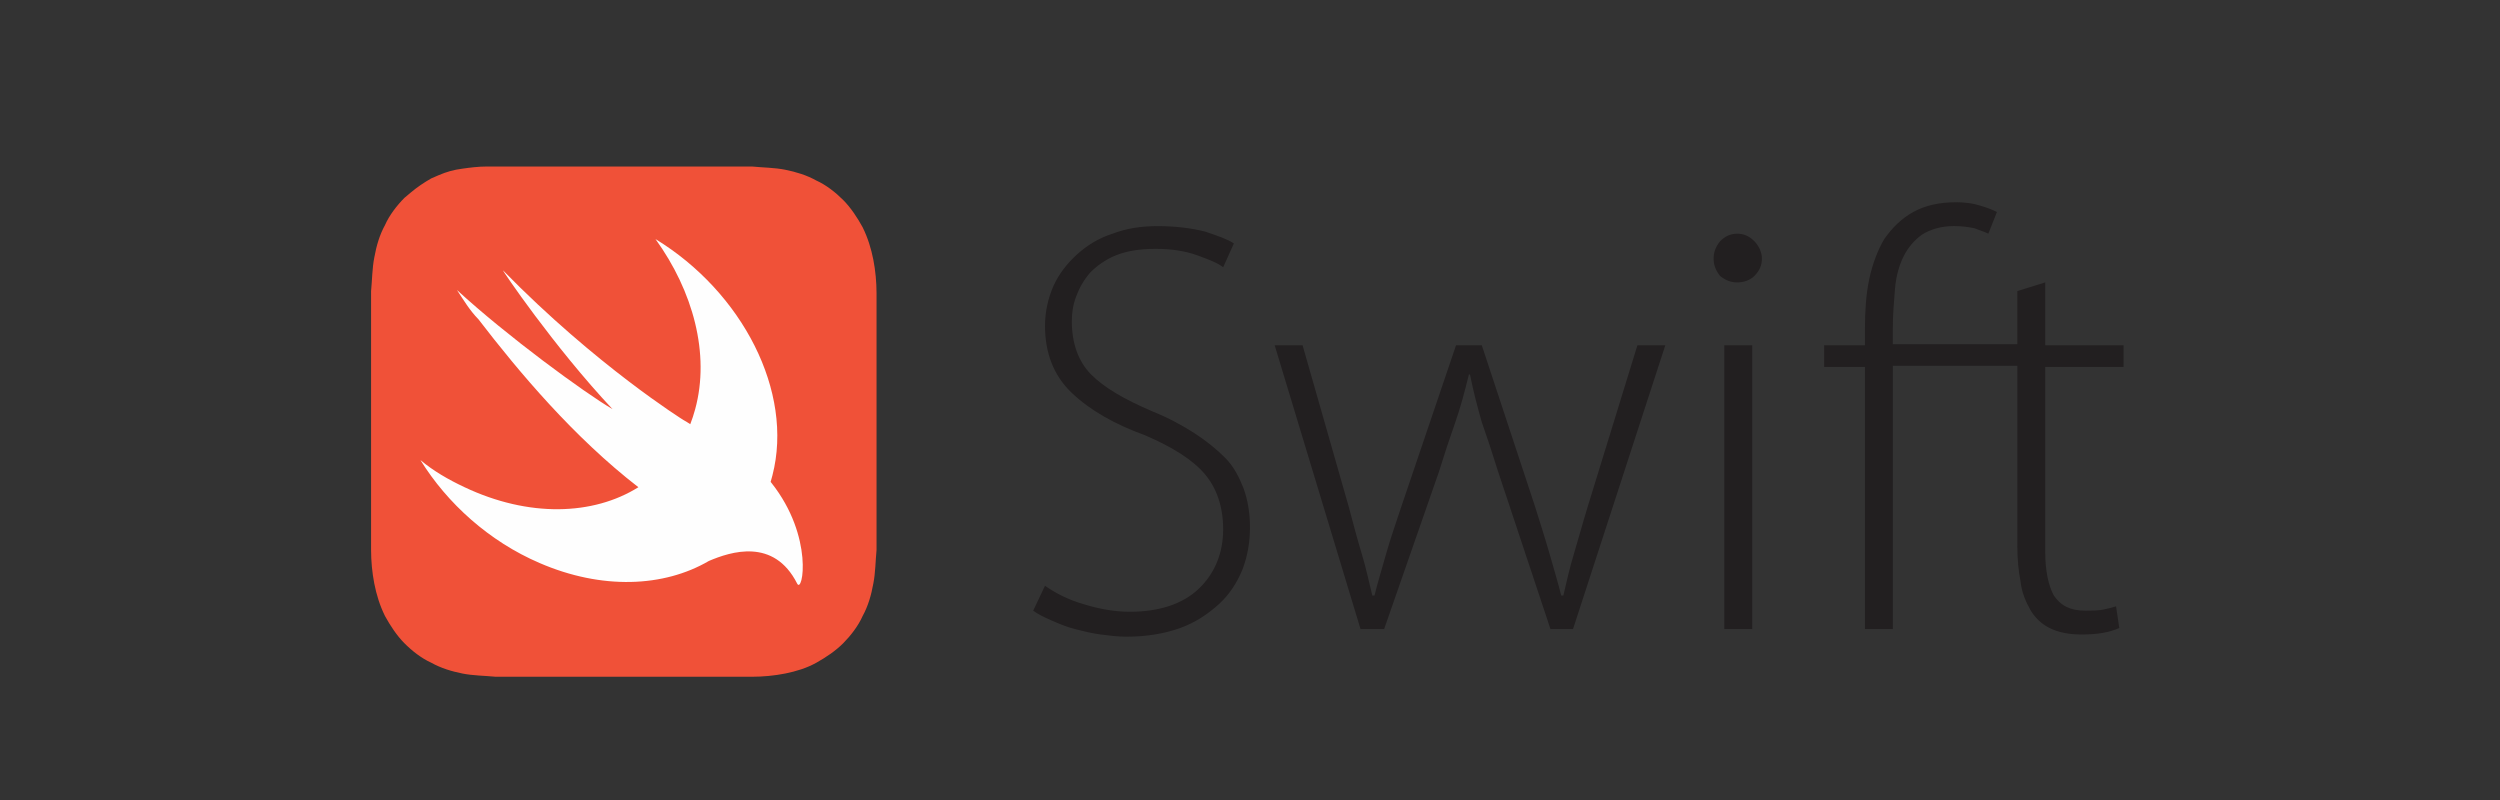
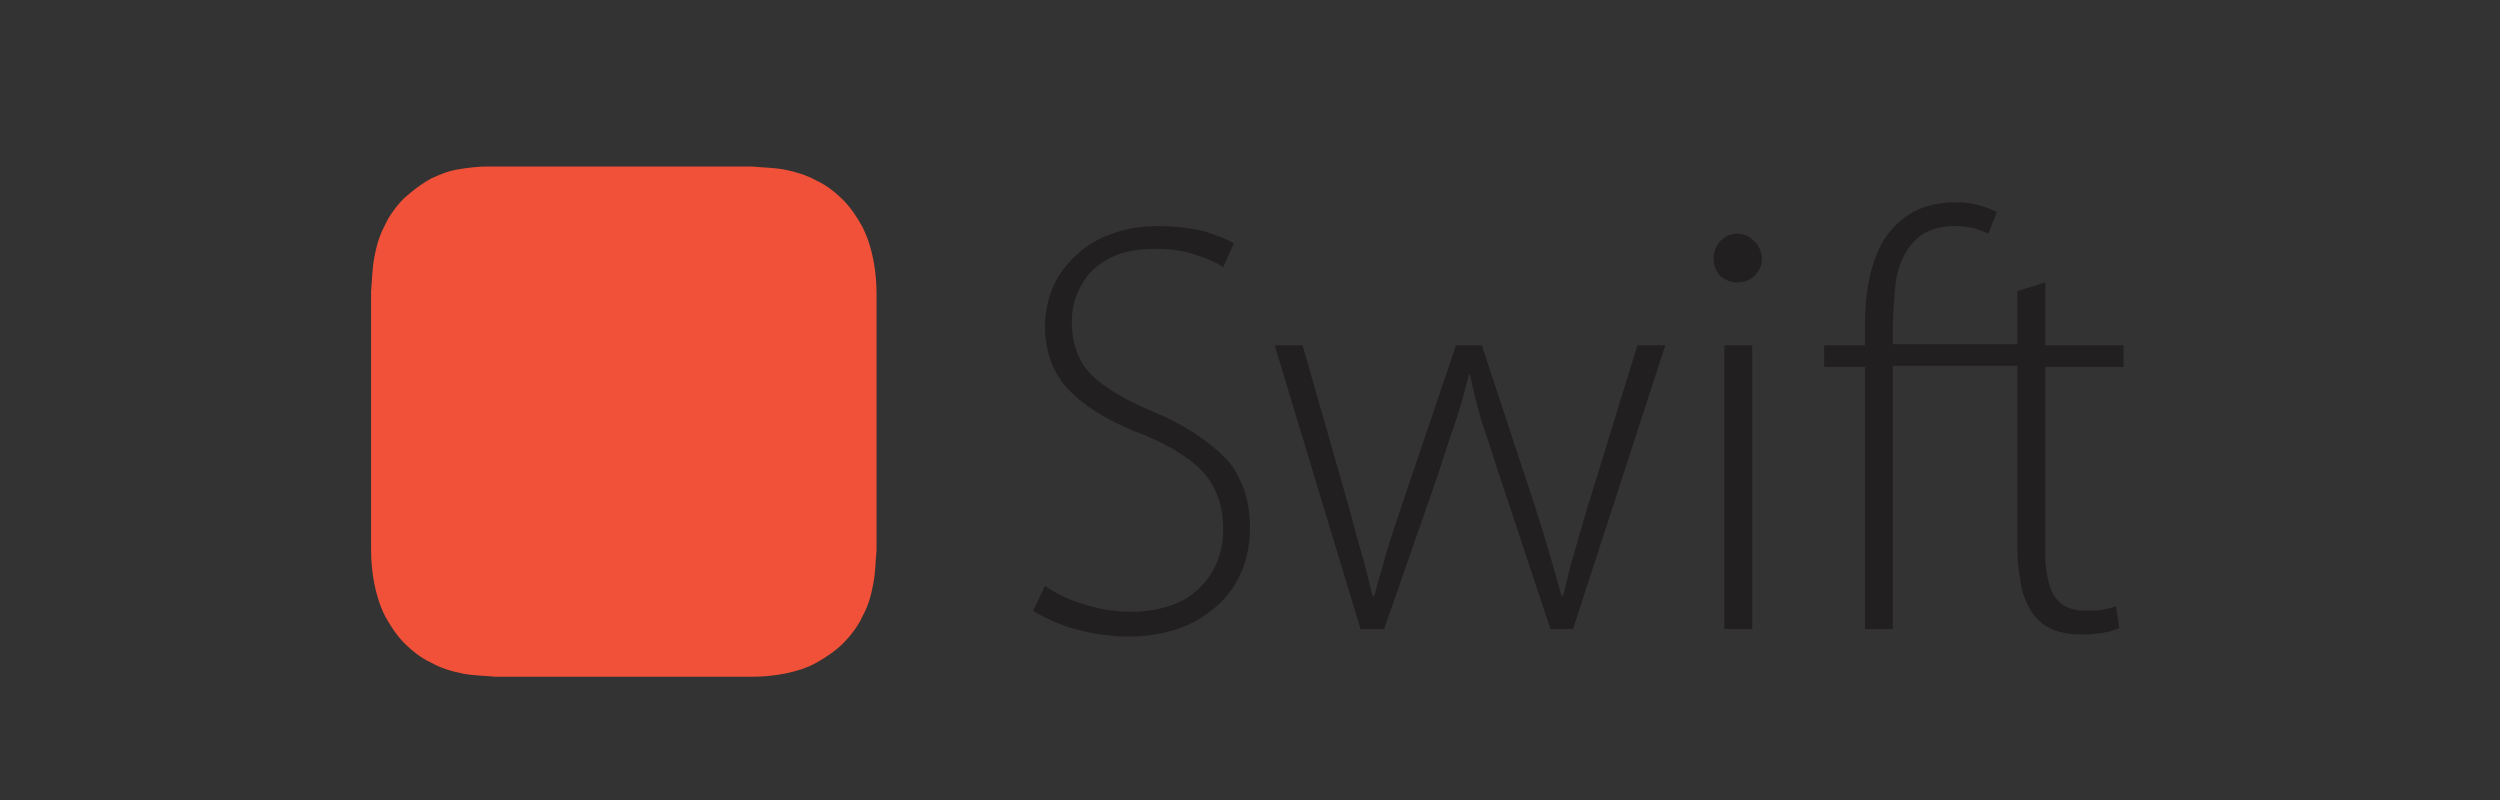
<svg xmlns="http://www.w3.org/2000/svg" width="250" height="80" viewBox="0 0 250 80">
  <rect x="0" y="0" width="250" height="80" fill="#333333" stroke="none" />
  <title>swift</title>
  <desc>Created with Sketch.</desc>
  <g fill-rule="nonzero" fill="none">
    <path d="M87.654 29.325c0-1.083-.107-2.275-.322-3.358-.215-1.083-.537-2.167-1.073-3.25-.537-.975-1.18-1.95-1.932-2.708-.751-.758-1.717-1.517-2.683-1.95-.966-.542-2.039-.867-3.112-1.083-1.073-.217-2.254-.217-3.327-.325h-26.507c-.859 0-1.717.108-2.468.217-.859.108-1.61.325-2.361.65l-.751.325c-.751.433-1.395.867-2.039 1.408l-.644.542c-.751.758-1.502 1.733-1.932 2.708-.537.975-.859 2.058-1.073 3.25-.215 1.083-.215 2.275-.322 3.358v25.892c0 1.083.107 2.275.322 3.358.215 1.083.537 2.167 1.073 3.25.537.975 1.18 1.95 1.932 2.708.751.758 1.717 1.517 2.683 1.95.966.542 2.039.867 3.112 1.083 1.073.217 2.254.217 3.327.325h25.649c1.073 0 2.254-.108 3.327-.325 1.073-.217 2.146-.542 3.112-1.083.966-.542 1.932-1.192 2.683-1.95.751-.758 1.502-1.733 1.932-2.708.537-.975.859-2.058 1.073-3.25.215-1.083.215-2.275.322-3.358v-25.675z" fill="#F05138" />
-     <path d="M70.882 56.099c-4.504 2.627-10.696 2.897-16.926.201-5.044-2.167-9.229-5.958-11.912-10.292 1.288 1.083 2.79 1.95 4.4 2.708 6.434 3.044 12.866 2.836 17.392.008l-.006-.008c-6.439-4.983-11.912-11.483-15.99-16.792-.859-.867-1.502-1.95-2.146-2.925 4.937 4.55 12.771 10.292 15.561 11.917-5.902-6.283-11.161-14.083-10.946-13.867 9.337 9.533 18.029 14.95 18.029 14.95.289.164.51.3.689.421.188-.483.352-.985.492-1.505 1.502-5.525-.215-11.808-3.971-17.008 8.693 5.308 13.844 15.275 11.698 23.617l-.182.665.075.093c4.293 5.417 3.112 11.158 2.576 10.075-2.329-4.599-6.64-3.193-8.83-2.26z" fill="#FEFEFE" />
    <path d="M201.732 34.417h-12.449v-1.625c0-1.3.107-2.6.215-3.9.107-1.3.429-2.383.859-3.25.429-.867 1.073-1.625 1.824-2.167.859-.542 1.932-.867 3.22-.867.859 0 1.502.108 2.039.217.537.217.966.325 1.395.542l.859-2.167c-.429-.217-.966-.433-1.717-.65-.644-.217-1.502-.325-2.361-.325-1.717 0-3.112.325-4.293.975-1.18.65-2.146 1.625-2.898 2.708-.644 1.083-1.18 2.492-1.502 4.008-.322 1.517-.429 3.25-.429 4.983v1.625h-4.078v2.167h4.078v26.217h2.79v-26.325h12.556-.107v17.983c0 1.3.107 2.492.322 3.575.107 1.083.537 2.058.966 2.817.429.758 1.073 1.408 1.932 1.842.859.433 1.932.65 3.22.65 1.61 0 2.79-.217 3.756-.65l-.322-2.167c-.322.108-.751.217-1.288.325-.537.108-1.073.108-1.824.108-1.502 0-2.468-.542-3.112-1.517-.537-.975-.859-2.492-.859-4.333v-18.525h7.834v-2.167h-7.834v-6.283l-2.79.867v5.308zm.107 0h.107-.107zm.107 2.167h-.107.107zm-97.444 21.992c1.073.758 2.361 1.408 3.863 1.842 1.395.433 3.005.758 4.615.758 2.898 0 5.259-.758 6.868-2.275 1.61-1.517 2.468-3.575 2.468-5.958 0-2.275-.644-4.117-1.824-5.525-1.18-1.408-3.22-2.708-6.01-3.9-3.005-1.083-5.473-2.492-7.298-4.225-1.824-1.733-2.683-4.008-2.683-6.717 0-1.408.322-2.817.859-4.008.537-1.192 1.395-2.275 2.361-3.142.966-.867 2.146-1.625 3.541-2.058 1.395-.542 2.898-.758 4.507-.758 1.824 0 3.434.217 4.722.542 1.288.433 2.254.758 2.898 1.192l-1.073 2.383c-.537-.433-1.395-.758-2.576-1.192-1.18-.433-2.576-.65-4.185-.65-1.61 0-2.898.217-3.971.65-1.073.433-1.932 1.083-2.576 1.733-.644.758-1.073 1.517-1.395 2.383-.322.867-.429 1.625-.429 2.492 0 2.167.644 4.008 1.932 5.308 1.288 1.3 3.327 2.492 6.117 3.683 1.61.65 3.005 1.408 4.185 2.167 1.18.758 2.254 1.625 3.112 2.492.859.867 1.395 1.95 1.824 3.033.429 1.192.644 2.492.644 3.9s-.215 2.817-.751 4.225c-.537 1.3-1.288 2.492-2.361 3.467-1.073.975-2.361 1.842-3.863 2.383-1.502.542-3.327.867-5.366.867-.859 0-1.717-.108-2.576-.217-.859-.108-1.717-.325-2.576-.542-.859-.217-1.61-.542-2.361-.867-.751-.325-1.395-.65-1.824-.975l1.18-2.492zm25.756-24.05l4.615 16.142c.429 1.625.859 3.25 1.288 4.658.429 1.408.751 2.925 1.073 4.225h.215c.322-1.3.751-2.708 1.18-4.225.429-1.517.966-3.033 1.502-4.658l5.473-16.142h2.576l5.259 15.925c.537 1.733 1.073 3.358 1.502 4.875.429 1.517.859 2.925 1.18 4.225h.215c.322-1.408.644-2.817 1.073-4.225.429-1.408.859-3.033 1.395-4.767l4.937-16.033h2.79l-9.229 28.383h-2.254l-5.259-15.817c-.537-1.733-1.073-3.358-1.61-4.875-.429-1.517-.859-3.142-1.18-4.767h-.107c-.429 1.733-.859 3.358-1.395 4.875-.537 1.517-1.073 3.142-1.61 4.875l-5.473 15.708h-2.361l-8.585-28.383h2.79zm42.176 0h2.79v28.383h-2.79v-28.383zm-1.073-8.667c0-.65.215-1.192.644-1.733.429-.433.966-.758 1.717-.758.644 0 1.18.217 1.717.758.429.433.751 1.083.751 1.733 0 .65-.215 1.192-.751 1.733-.429.433-1.073.65-1.717.65-.644 0-1.18-.217-1.717-.65-.429-.542-.644-1.083-.644-1.733z" fill="#221F20" />
  </g>
</svg>